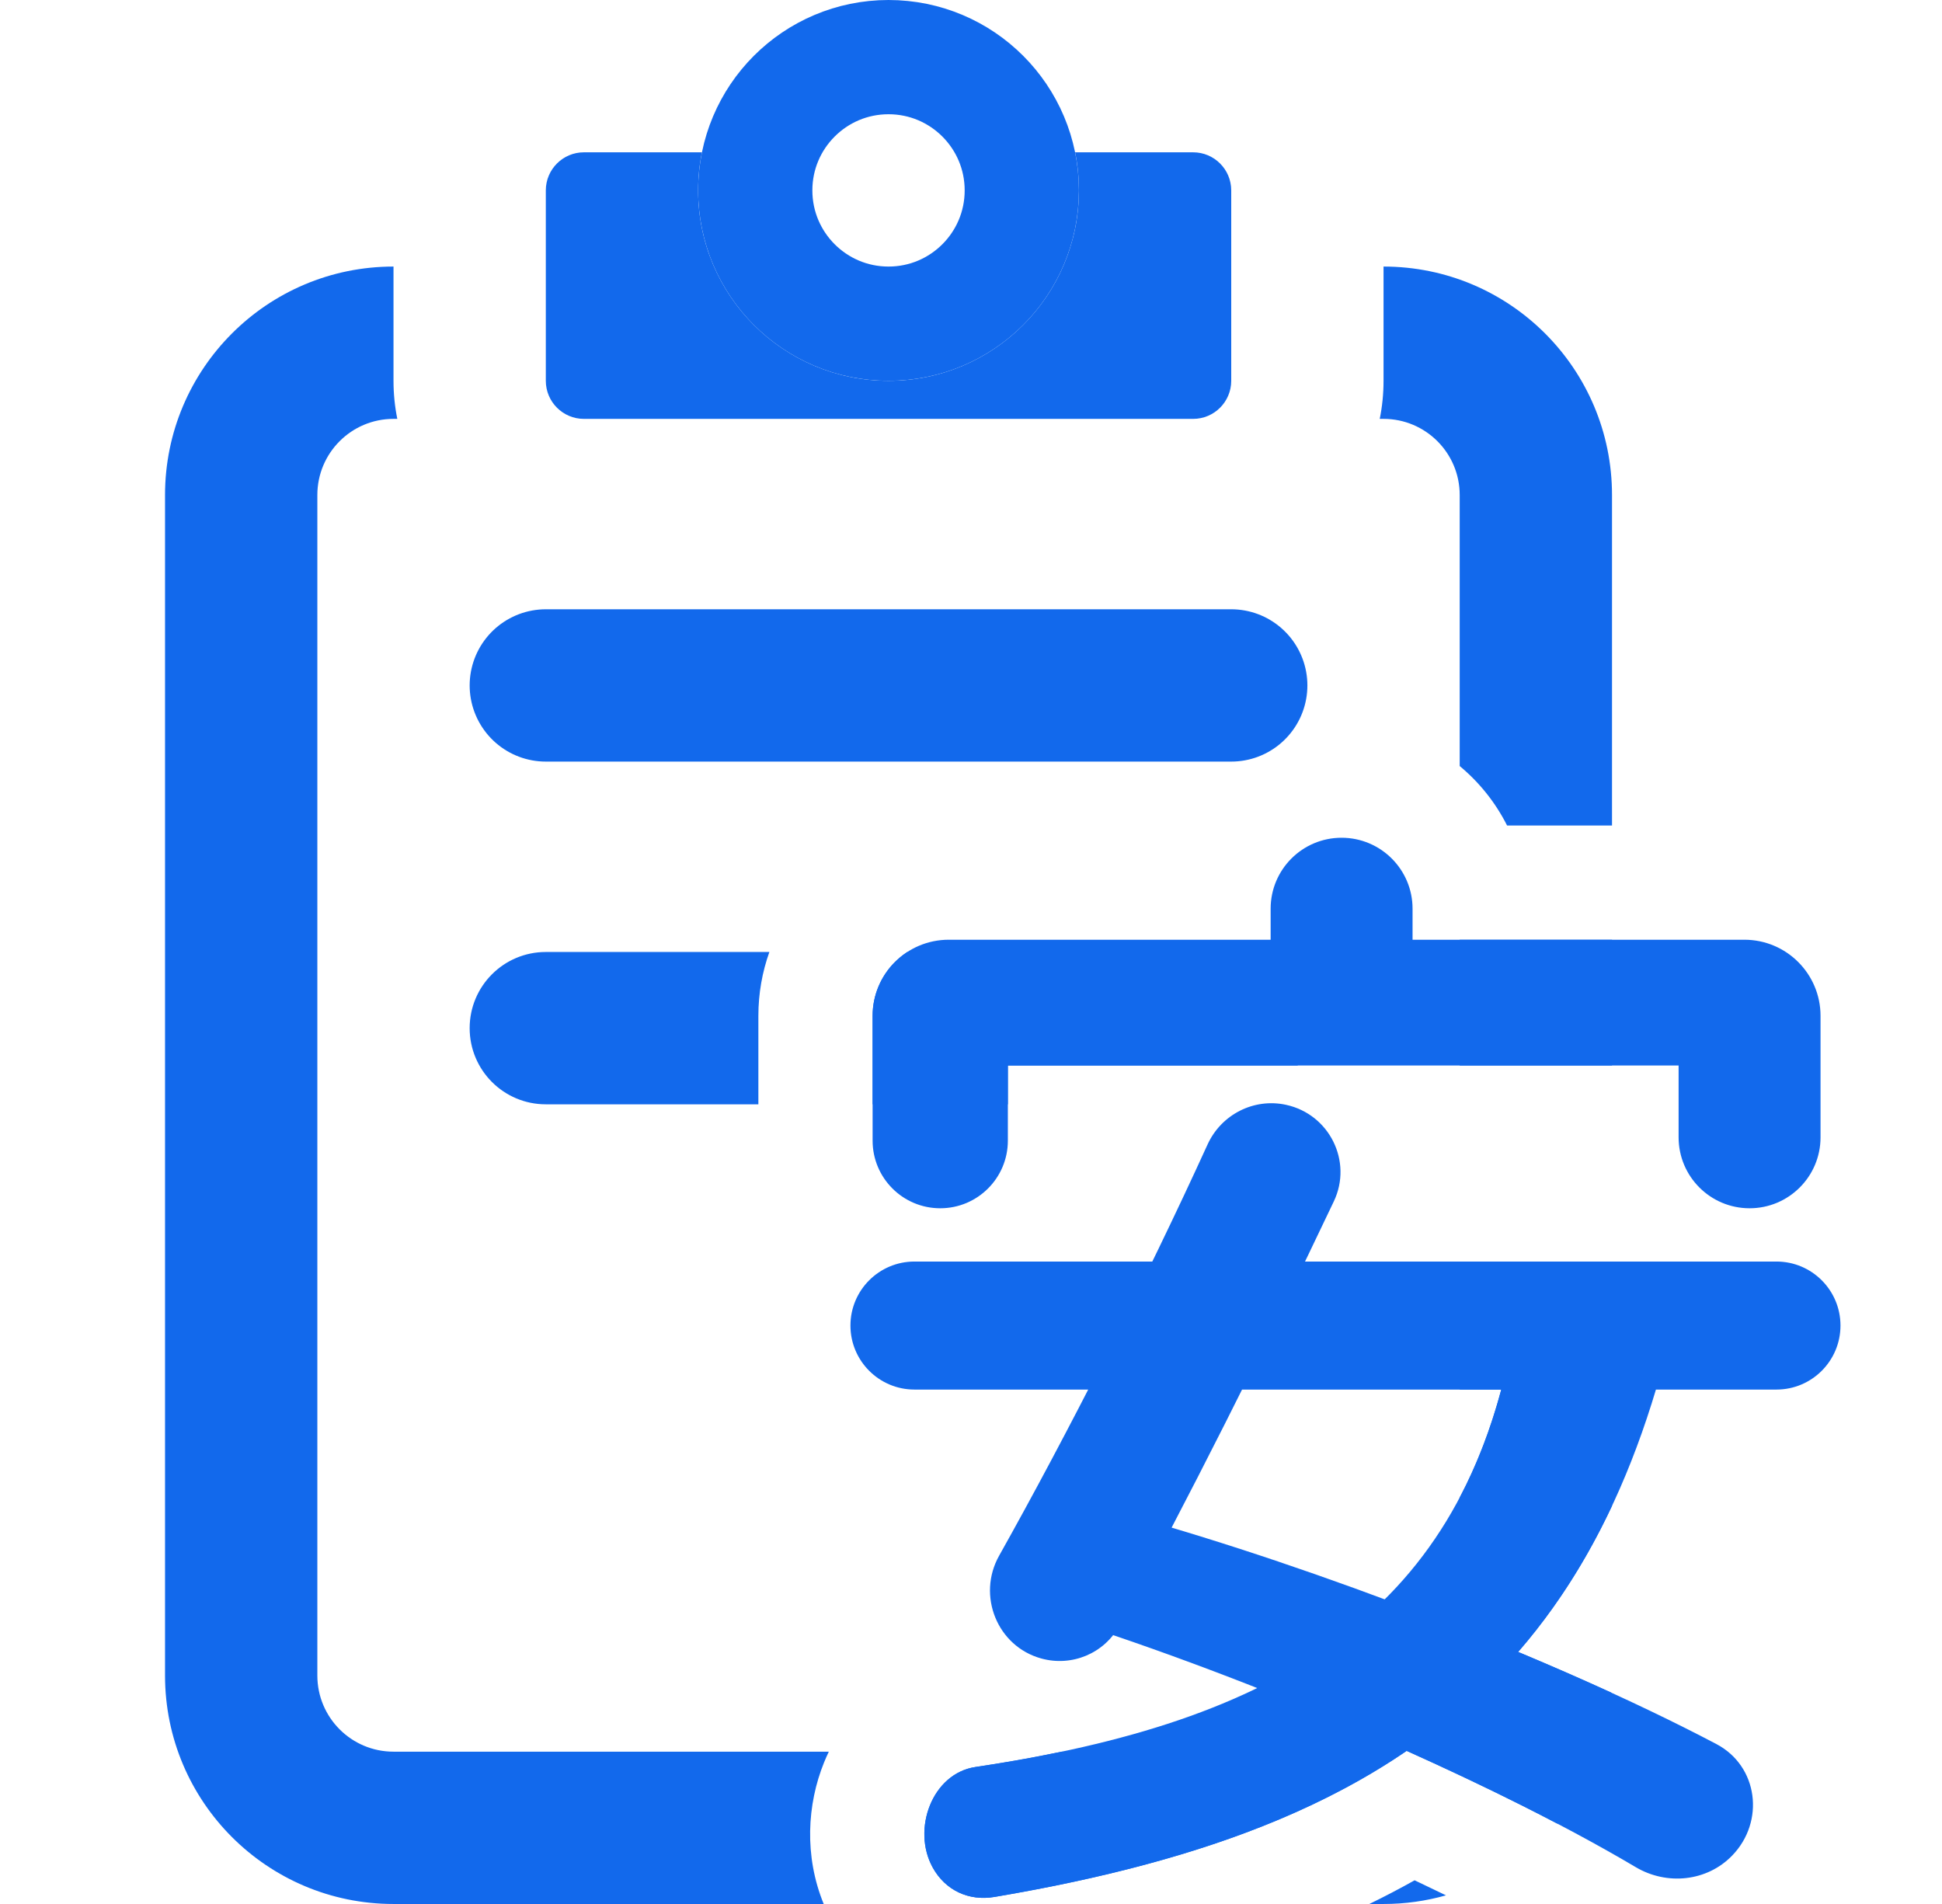
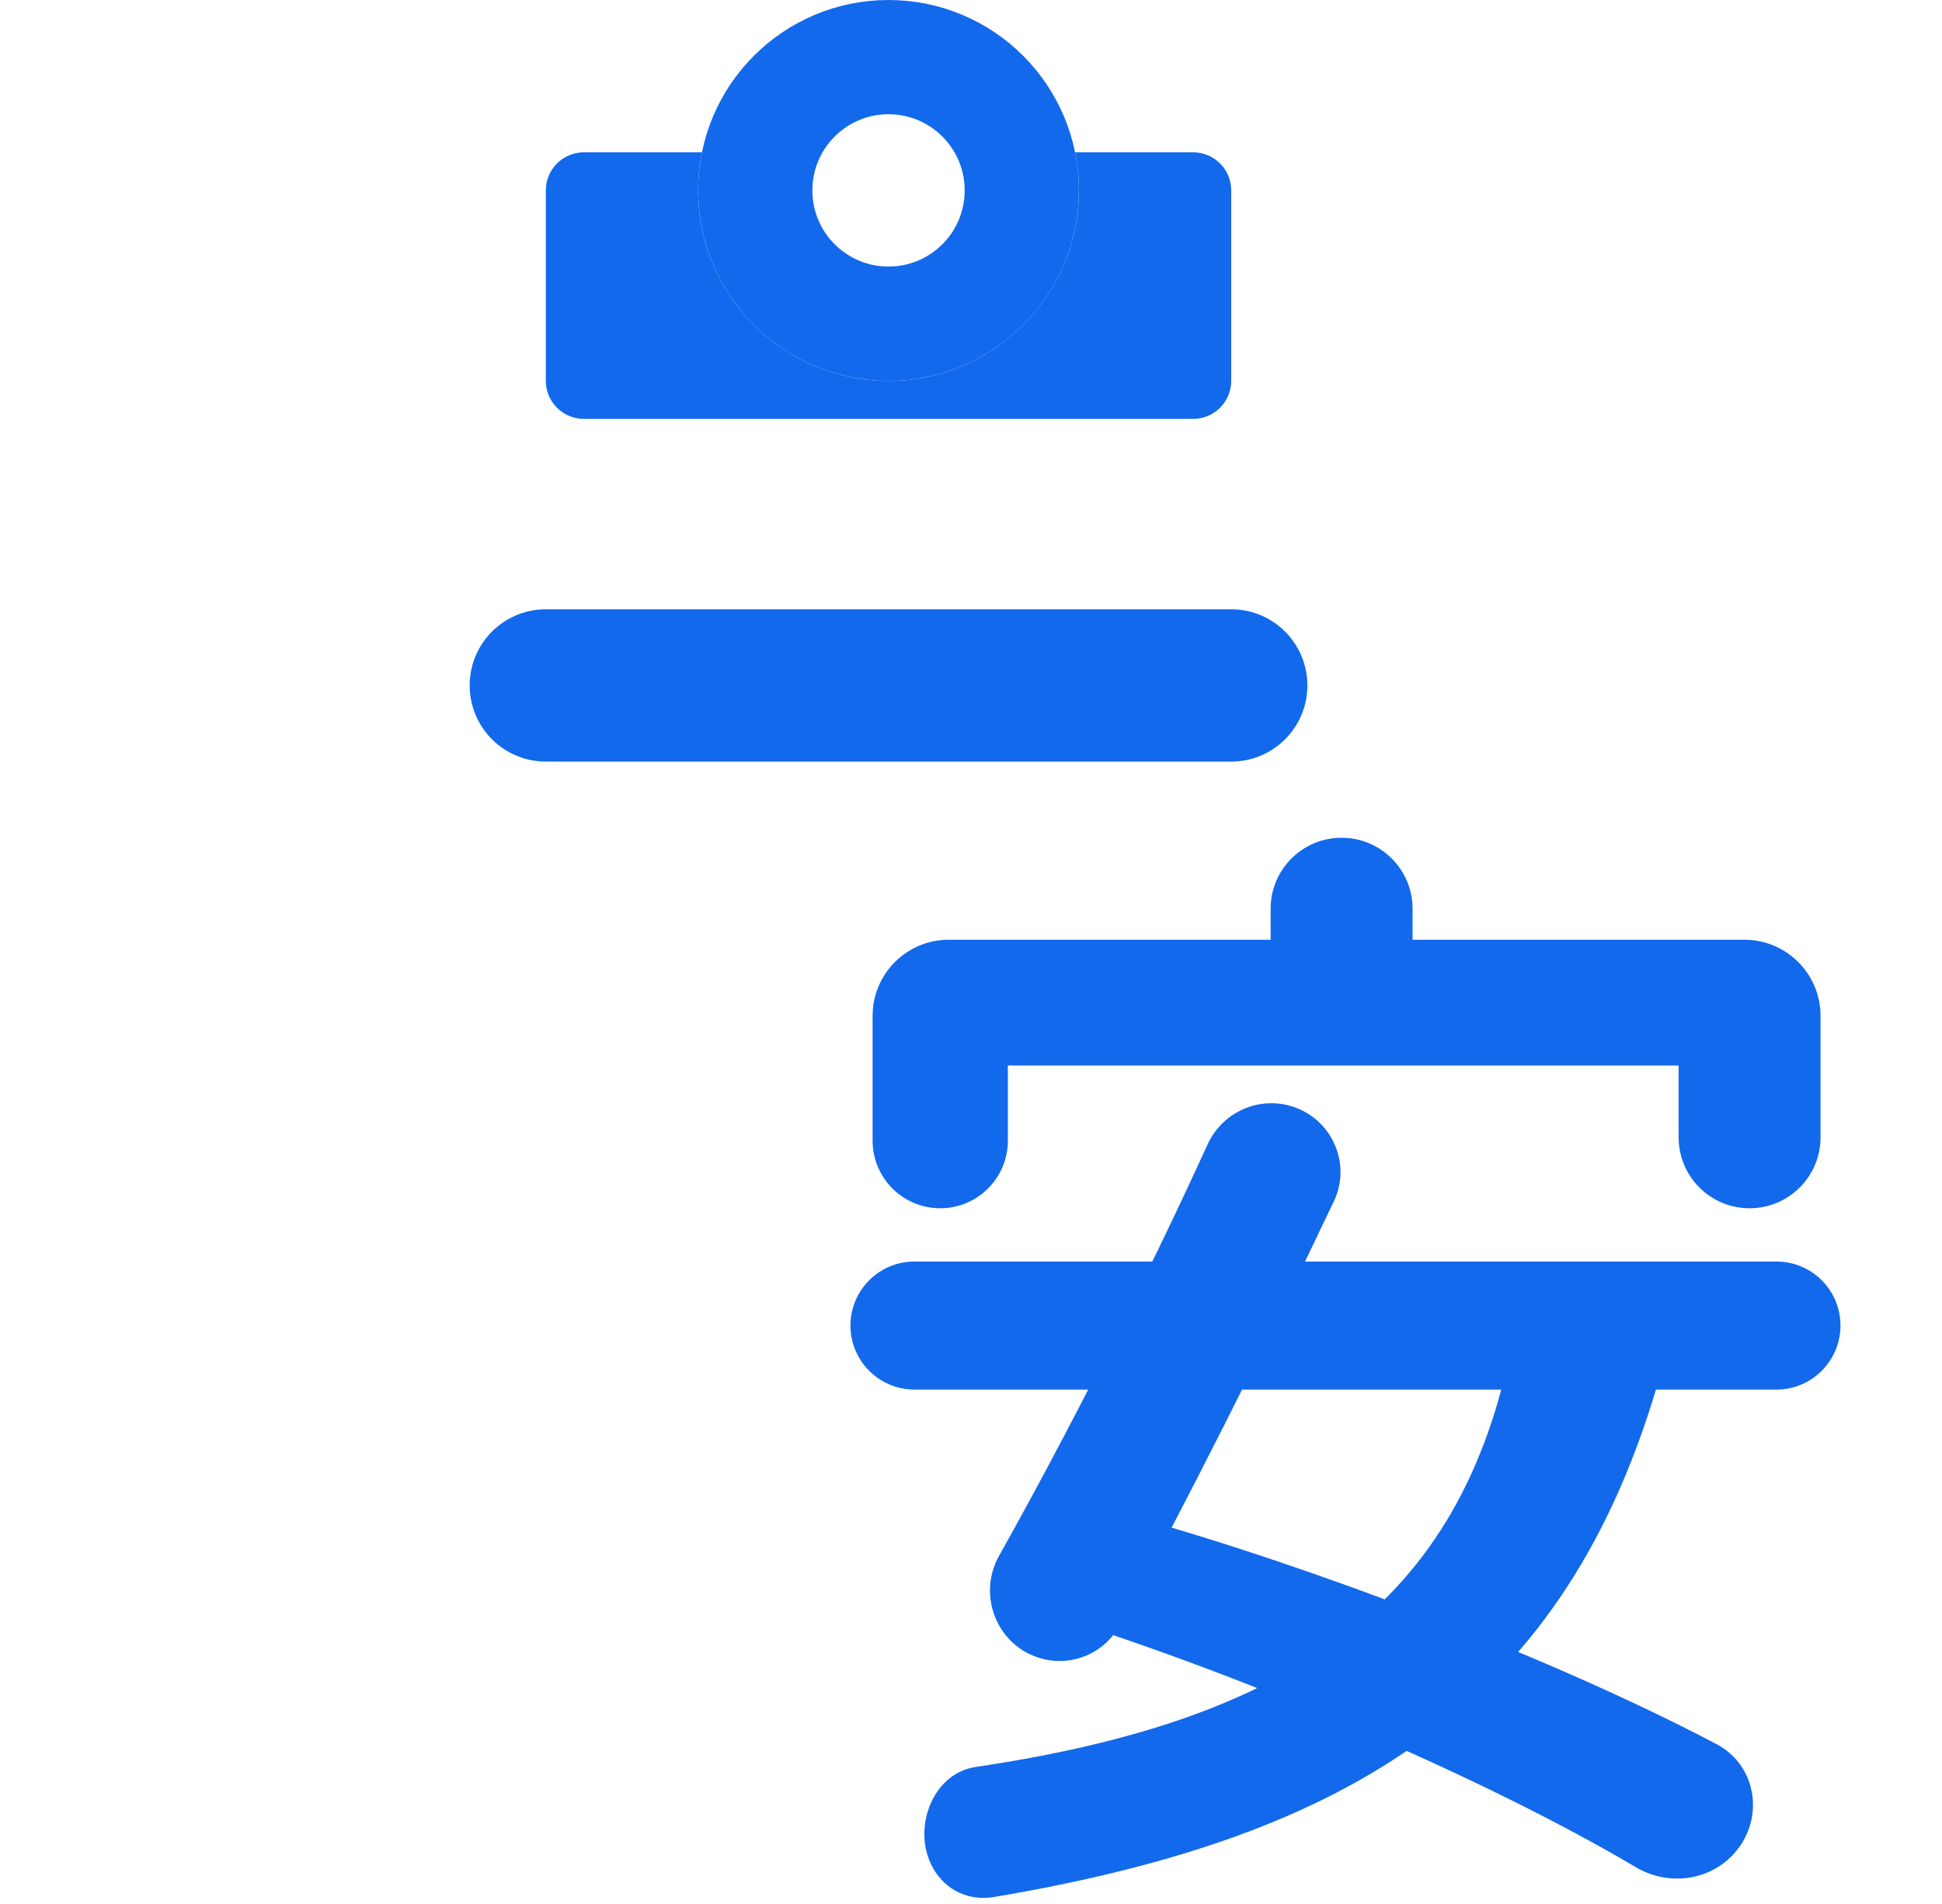
<svg xmlns="http://www.w3.org/2000/svg" width="51" height="50" viewBox="0 0 51 50" fill="none">
-   <path fill-rule="evenodd" clip-rule="evenodd" d="M4.334 13C4.334 9.686 7.02 7 10.334 7V10C10.334 10.342 10.368 10.677 10.434 11H10.334C9.229 11 8.334 11.895 8.334 13V44C8.334 45.105 9.229 46 10.334 46H21.766C21.721 46.094 21.679 46.189 21.641 46.283C21.196 47.38 21.115 48.739 21.632 50H10.334C7.02 50 4.334 47.314 4.334 44V13ZM35.961 50H36.334C36.902 50 37.452 49.921 37.974 49.773C37.703 49.642 37.429 49.51 37.15 49.378C36.762 49.596 36.365 49.803 35.961 50ZM42.317 44.451C42.22 45.759 41.703 46.951 40.901 47.892C40.608 47.738 40.307 47.584 40 47.429C39.036 46.945 38.007 46.457 36.941 45.979C35.917 46.679 34.794 47.277 33.569 47.79C31.404 48.697 28.922 49.34 26.117 49.815C25.442 49.93 24.825 49.642 24.494 49.042C23.94 48.037 24.481 46.572 25.616 46.403C25.797 46.376 25.976 46.348 26.154 46.319C26.305 46.295 26.454 46.27 26.602 46.244C27.04 46.169 27.466 46.087 27.882 46H36.334C37.439 46 38.334 45.105 38.334 44V39.327C38.782 38.477 39.146 37.535 39.426 36.491H38.334V33.129H42.334V39.546C42.117 40.008 41.887 40.45 41.644 40.874C41.115 41.794 40.524 42.627 39.869 43.381C40.708 43.732 41.529 44.09 42.317 44.451ZM42.334 24.678V27.981H38.334V24.678H42.334ZM42.334 21.678V13C42.334 9.686 39.648 7 36.334 7V10C36.334 10.342 36.3 10.677 36.234 11H36.334C37.439 11 38.334 11.895 38.334 13V20.117C38.849 20.544 39.274 21.075 39.578 21.678H42.334Z" fill="#1269EC" />
  <path fill-rule="evenodd" clip-rule="evenodd" d="M28.334 5C28.334 7.761 26.095 10 23.334 10C20.573 10 18.334 7.761 18.334 5C18.334 4.658 18.368 4.323 18.434 4H15.334C14.782 4 14.334 4.448 14.334 5V10C14.334 10.552 14.782 11 15.334 11H31.334C31.886 11 32.334 10.552 32.334 10V5C32.334 4.448 31.886 4 31.334 4H28.234C28.3 4.323 28.334 4.658 28.334 5Z" fill="#1269EC" />
  <circle cx="23.334" cy="5" r="3.5" stroke="#1269EC" stroke-width="3" />
  <path d="M14.334 18H32.334" stroke="#1269EC" stroke-width="4" stroke-linecap="round" />
-   <path fill-rule="evenodd" clip-rule="evenodd" d="M22.916 26.678C22.916 26.143 23.126 25.657 23.468 25.298C23.576 25.186 23.696 25.085 23.828 25H32.334C33.439 25 34.334 25.895 34.334 27C34.334 27.356 34.241 27.691 34.077 27.981H26.468V29H22.916V26.678ZM19.916 29V26.678C19.916 26.089 20.018 25.524 20.205 25H14.334C13.229 25 12.334 25.895 12.334 27C12.334 28.105 13.229 29 14.334 29H19.916Z" fill="#1269EC" />
  <path d="M35.232 22C34.203 22 33.369 22.834 33.369 23.863V27.416H37.096V23.863C37.096 22.834 36.261 22 35.232 22ZM24.916 24.678C23.812 24.678 22.916 25.573 22.916 26.678V29.954C22.916 30.935 23.711 31.73 24.692 31.73C25.673 31.73 26.468 30.935 26.468 29.954V27.981H44.083V29.867C44.083 30.896 44.917 31.73 45.947 31.73C46.976 31.73 47.81 30.896 47.81 29.867V26.678C47.81 25.573 46.914 24.678 45.81 24.678H24.916ZM33.777 29.014C32.93 28.828 32.071 29.267 31.712 30.056C30.103 33.584 28.021 37.68 26.239 40.853C25.651 41.899 26.188 43.234 27.345 43.553C28.147 43.775 28.997 43.423 29.396 42.692C31.107 39.557 33.22 35.361 35.029 31.548C35.527 30.498 34.913 29.263 33.777 29.014ZM39.658 35.509C38.236 42.395 33.556 45.22 25.616 46.403C24.481 46.572 23.94 48.037 24.494 49.042C24.825 49.642 25.442 49.93 26.117 49.815C35.417 48.241 41.156 44.82 43.617 36.045L39.658 35.509ZM24.015 33.129C23.087 33.129 22.334 33.881 22.334 34.81C22.334 35.738 23.087 36.491 24.015 36.491H46.653C47.581 36.491 48.334 35.738 48.334 34.81C48.334 33.881 47.581 33.129 46.653 33.129H24.015ZM27.225 42.293C32.44 43.876 38.983 46.676 42.956 49.032C43.774 49.518 44.829 49.412 45.49 48.728C46.355 47.835 46.175 46.379 45.075 45.8C40.792 43.545 34.522 41.16 29.758 39.824L27.225 42.293Z" fill="#1269EC" />
</svg>